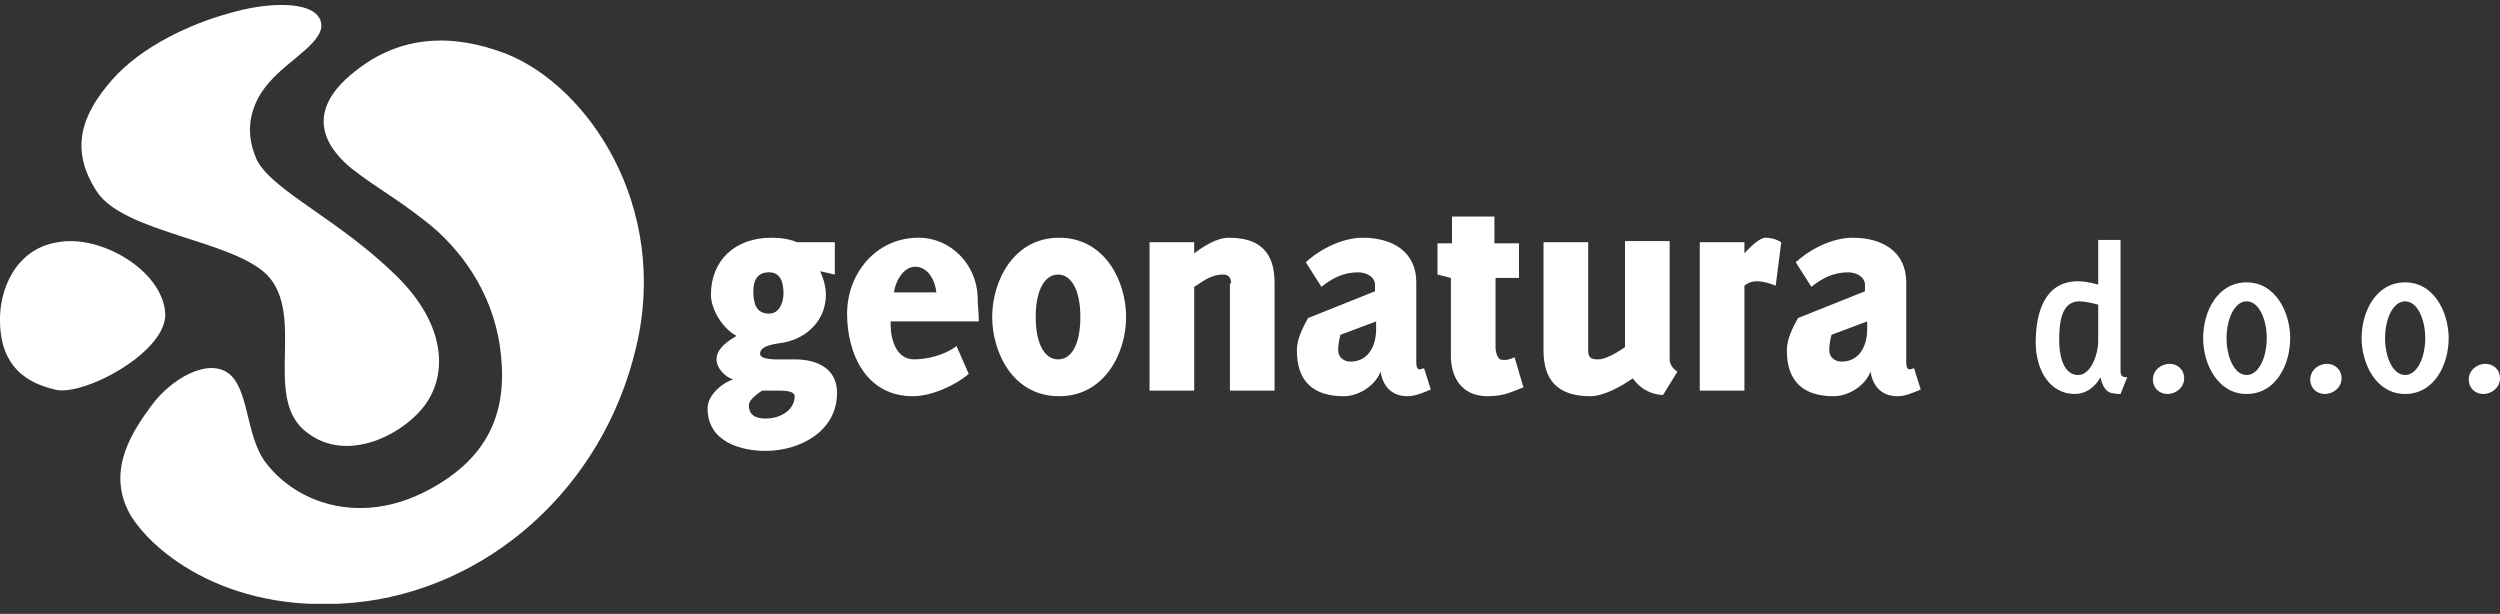
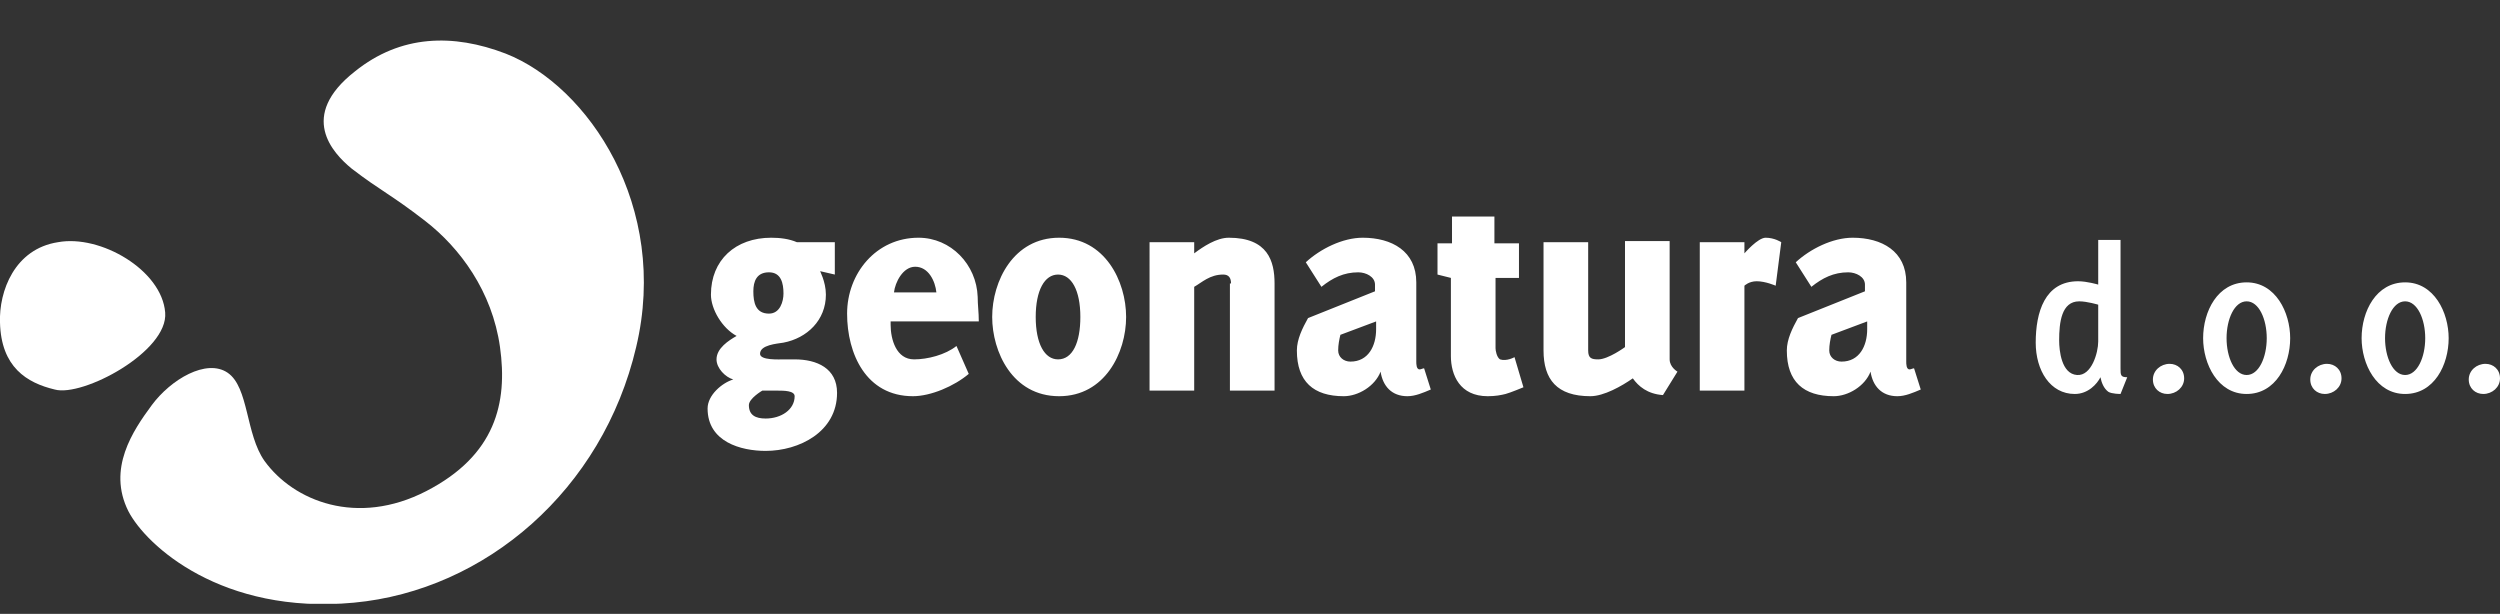
<svg xmlns="http://www.w3.org/2000/svg" xmlns:xlink="http://www.w3.org/1999/xlink" id="Layer_1" x="0px" y="0px" viewBox="0 0 224 55" style="enable-background:new 0 0 224 55;" xml:space="preserve">
  <rect x="0" y="0" width="224" height="55" fill="#333333" stroke="none" />
  <style type="text/css">	.st0{clip-path:url(#SVGID_00000124852681541617903180000007848997206228228737_);}	.st1{fill:#FFFFFF;}</style>
  <g>
    <defs>
      <rect id="SVGID_1_" y="0.4" width="224" height="53.7" />
    </defs>
    <clipPath id="SVGID_00000171685118484642399400000007348886036963826596_">
      <use xlink:href="#SVGID_1_" style="overflow:visible;" />
    </clipPath>
    <g style="clip-path:url(#SVGID_00000171685118484642399400000007348886036963826596_);">
      <path class="st1" d="M45.3,4.8C52.7,7.7,60,18.5,57,31.1c-3,12.8-13.5,21.8-25.3,22.9c-11.8,1.1-18.6-5.1-20.2-8.2   c-1.9-3.8,0.4-7.2,2.1-9.5c1.7-2.3,4.9-4.2,6.8-2.9c1.9,1.3,1.6,5.5,3.3,7.9c2.6,3.6,8.3,5.9,14.5,2.7c6.2-3.2,7.3-7.9,6.6-12.9   c-0.7-5-3.6-8.9-6.7-11.3c-3.1-2.4-4-2.7-6.6-4.7c-1.7-1.4-4.8-4.7,0.3-8.7C35.9,3.1,40.6,3,45.3,4.8z" />
-       <path class="st1" d="M28.7,1.8c0.7,1.8-2.7,3.4-4.6,5.6c-1.4,1.6-2.4,4-1.1,6.9c1.4,2.8,7.3,5.3,12.5,10.4   c4.4,4.3,4.7,8.8,2.5,11.7c-2.2,2.8-7.3,5.2-10.8,2.1c-3.5-3.1,0.1-10.2-3.2-13.8c-3.1-3.2-12.8-3.8-15.3-7.5   c-2.5-3.8-1.4-6.9,1.3-10c2.7-3.1,7.2-5.1,10.5-6C23.8,0.2,28,0,28.7,1.8z" />
-       <path class="st1" d="M0,28.9c0.1,4,2.4,5.4,4.9,6c2.5,0.7,10.2-3.4,9.9-6.9C14.5,24.2,9,21,5.2,21.7C1.3,22.3-0.1,26.1,0,28.9z" />
+       <path class="st1" d="M0,28.9c0.1,4,2.4,5.4,4.9,6c2.5,0.7,10.2-3.4,9.9-6.9C14.5,24.2,9,21,5.2,21.7C1.3,22.3-0.1,26.1,0,28.9" />
      <path class="st1" d="M74,26.4c0,2.3-1.7,3.9-3.8,4.3c-0.6,0.1-2.1,0.2-2.1,1c0,0.6,1.7,0.5,2.2,0.5h0.9c2,0,3.8,0.8,3.8,3   c0,3.5-3.4,5.2-6.4,5.2c-2.2,0-5.2-0.8-5.2-3.8c0-1.2,1.3-2.3,2.3-2.6c-0.7-0.2-1.5-1-1.5-1.8c0-1,1.1-1.7,1.8-2.1   c-1.3-0.7-2.3-2.4-2.3-3.7c0-3.1,2.2-5.1,5.4-5.1c0.8,0,1.6,0.1,2.3,0.4h3.4v2.9l-1.3-0.3C73.4,24.2,74,25.2,74,26.4z M68.3,35   c0,0-1.2,0.7-1.2,1.3c0,0.9,0.6,1.2,1.5,1.2c1.4,0,2.6-0.8,2.6-2c0-0.5-1-0.5-1.5-0.5H68.3z M67.5,26.1c0,1,0.2,2,1.4,2   c1,0,1.3-1.1,1.3-1.8c0-0.9-0.2-1.9-1.3-1.9S67.5,25.2,67.5,26.1z M79.8,28.7c0,0.1,0,0.3,0,0.4c0,1.3,0.5,3.1,2.1,3.1   c1.2,0,2.8-0.4,3.8-1.2l1.1,2.5c-1.3,1.1-3.4,2-5,2c-4.2,0-5.9-3.8-5.9-7.4c0-3.6,2.6-6.8,6.4-6.8c2.9,0,5.2,2.4,5.3,5.3   c0,0.7,0.1,1.4,0.1,2.2H79.8z M82,23.9c-1.1,0-1.8,1.4-1.9,2.3h3.8C83.8,25.2,83.2,23.9,82,23.9z M88.9,28.4c0-3.2,1.9-7.1,6-7.1   c4.1,0,6,3.9,6,7.1c0,3.2-1.9,7.1-6,7.1C90.7,35.5,88.9,31.5,88.9,28.4z M92.8,28.4c0,2.4,0.8,3.8,2,3.8c1.3,0,2-1.5,2-3.8   c0-2.4-0.8-3.8-2-3.8C93.6,24.6,92.8,26,92.8,28.4z M110.3,25.4c0-0.5-0.2-0.8-0.7-0.8c-1.2,0-1.9,0.7-2.6,1.1V35h-4V21.7h4v1   c0.8-0.6,2-1.4,3.1-1.4c3.5,0,4.1,2.1,4.1,4.1V35h-4V25.4z M126.1,35.5c-1.4,0-2.2-0.9-2.4-2.2c-0.5,1.3-2,2.2-3.3,2.2   c-2.7,0-4.2-1.3-4.2-4.1c0-1,0.5-2,1-2.9l6-2.4v-0.6c0-0.7-0.8-1.1-1.5-1.1c-1.3,0-2.3,0.5-3.3,1.3l-1.4-2.2   c1.3-1.2,3.3-2.2,5.1-2.2c2.6,0,4.8,1.2,4.8,4v7.1c0,0.2,0,0.7,0.3,0.7c0.1,0,0.3-0.1,0.4-0.1l0.6,1.9   C127.5,35.2,126.8,35.5,126.1,35.5z M120.1,30c-0.1,0.4-0.2,0.9-0.2,1.4c0,0.6,0.5,1,1.1,1c1.6,0,2.3-1.4,2.3-2.9v-0.7L120.1,30z    M133.3,35.5c-2.5,0-3.3-1.9-3.3-3.6v-7l-1.2-0.3v-2.8h1.3v-2.4h3.8v2.4h2.2v3.1H134v6.3c0,0.2,0.1,0.8,0.4,1   c0.6,0.2,1.3-0.2,1.3-0.2l0.8,2.7c0,0-1.2,0.5-1.6,0.6C134.5,35.4,134,35.5,133.3,35.5z M146.3,33.9c-1,0.7-2.6,1.6-3.8,1.6   c-3,0-4.2-1.5-4.2-4.1v-9.7h4v9.7c0,0.7,0.3,0.8,0.9,0.8c0.9,0,2.4-1.1,2.4-1.1v-9.5h4v10.6c0,0.7,0.7,1.1,0.7,1.1l-1.3,2.1   C147.6,35.3,146.8,34.6,146.3,33.9z M157.4,25.2c-0.7,0-1.1,0.4-1.1,0.4V35h-4V21.7h4v1c0,0,1.2-1.4,1.9-1.4   c0.8,0,1.4,0.4,1.4,0.4l-0.5,3.9C159.1,25.6,158.2,25.2,157.4,25.2z M170,35.5c-1.4,0-2.2-0.9-2.4-2.2c-0.5,1.3-2,2.2-3.3,2.2   c-2.7,0-4.2-1.3-4.2-4.1c0-1,0.5-2,1-2.9l6-2.4v-0.6c0-0.7-0.8-1.1-1.5-1.1c-1.3,0-2.3,0.5-3.3,1.3l-1.4-2.2   c1.3-1.2,3.3-2.2,5.1-2.2c2.6,0,4.8,1.2,4.8,4v7.1c0,0.2,0,0.7,0.3,0.7c0.1,0,0.3-0.1,0.4-0.1l0.6,1.9   C171.4,35.2,170.7,35.5,170,35.5z M164.1,30c-0.1,0.4-0.2,0.9-0.2,1.4c0,0.6,0.5,1,1.1,1c1.6,0,2.3-1.4,2.3-2.9v-0.7L164.1,30z    M190,35.3c0,0-0.8,0-1.1-0.2c-0.4-0.3-0.6-0.8-0.7-1.3c-0.3,0.6-1.1,1.5-2.3,1.5c-2.2,0-3.5-2.1-3.5-4.6c0-2.7,0.8-5.5,3.8-5.5   c0.8,0,1.8,0.3,1.8,0.3v-4h2V33c0,0.6,0,0.8,0.6,0.8L190,35.3z M188,27.3c0,0-1-0.3-1.7-0.3c-1.6,0-1.8,1.9-1.8,3.5   c0,0.9,0.2,3,1.6,3.1c1.3,0.1,1.9-2,1.9-3V27.3z M194.2,35.3c-0.7,0-1.3-0.5-1.3-1.3c0-0.8,0.7-1.4,1.5-1.4c0.7,0,1.3,0.5,1.3,1.3   C195.7,34.7,195,35.3,194.2,35.3z M201.3,35.3c-2.6,0-3.9-2.7-3.9-5c0-2.4,1.3-5,3.9-5c2.6,0,3.9,2.7,3.9,5   C205.2,32.7,203.9,35.3,201.3,35.3z M201.3,27c-1.1,0-1.8,1.6-1.8,3.3c0,1.7,0.7,3.3,1.8,3.3c1.1,0,1.8-1.6,1.8-3.3   C203.1,28.6,202.4,27,201.3,27z M208.3,35.3c-0.7,0-1.3-0.5-1.3-1.3c0-0.8,0.7-1.4,1.5-1.4c0.7,0,1.3,0.5,1.3,1.3   C209.8,34.7,209.1,35.3,208.3,35.3z M215.5,35.3c-2.6,0-3.9-2.7-3.9-5c0-2.4,1.3-5,3.9-5c2.6,0,3.9,2.7,3.9,5   C219.4,32.7,218.1,35.3,215.5,35.3z M215.5,27c-1.1,0-1.8,1.6-1.8,3.3c0,1.7,0.7,3.3,1.8,3.3c1.1,0,1.8-1.6,1.8-3.3   C217.3,28.6,216.6,27,215.5,27z M222.5,35.3c-0.7,0-1.3-0.5-1.3-1.3c0-0.8,0.7-1.4,1.5-1.4c0.7,0,1.3,0.5,1.3,1.3   C224,34.7,223.3,35.3,222.5,35.3z" />
    </g>
  </g>
</svg>